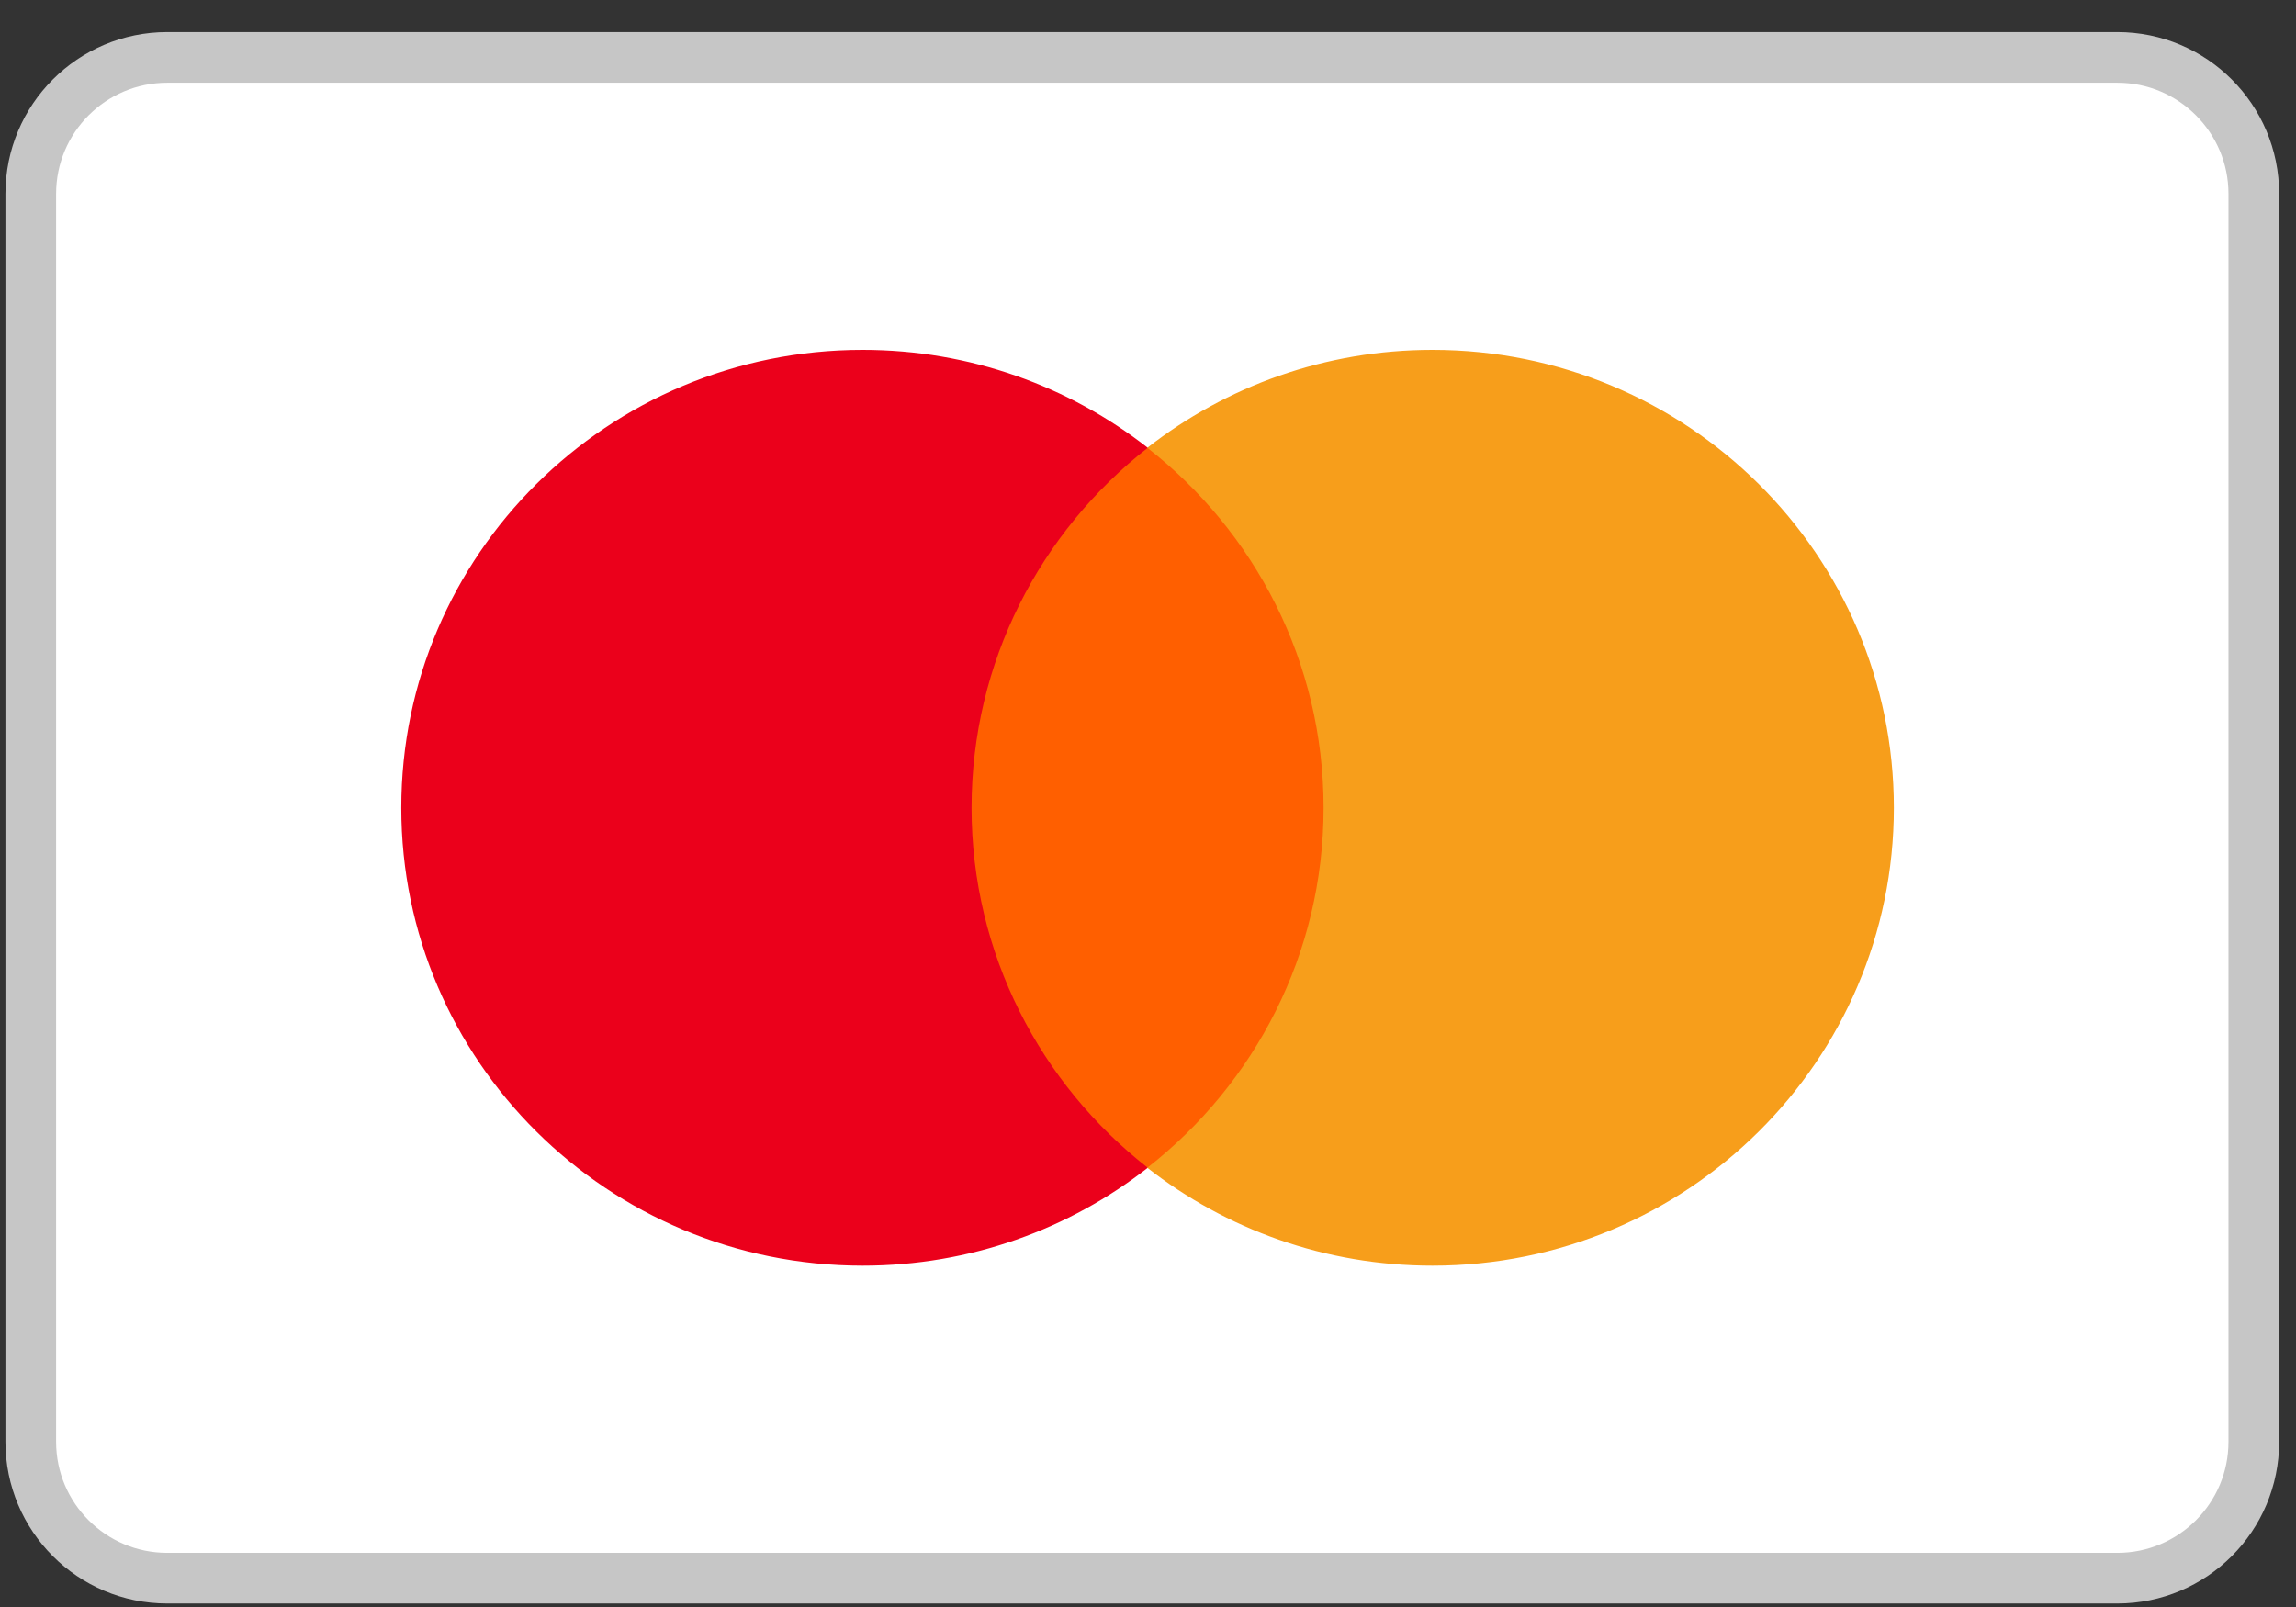
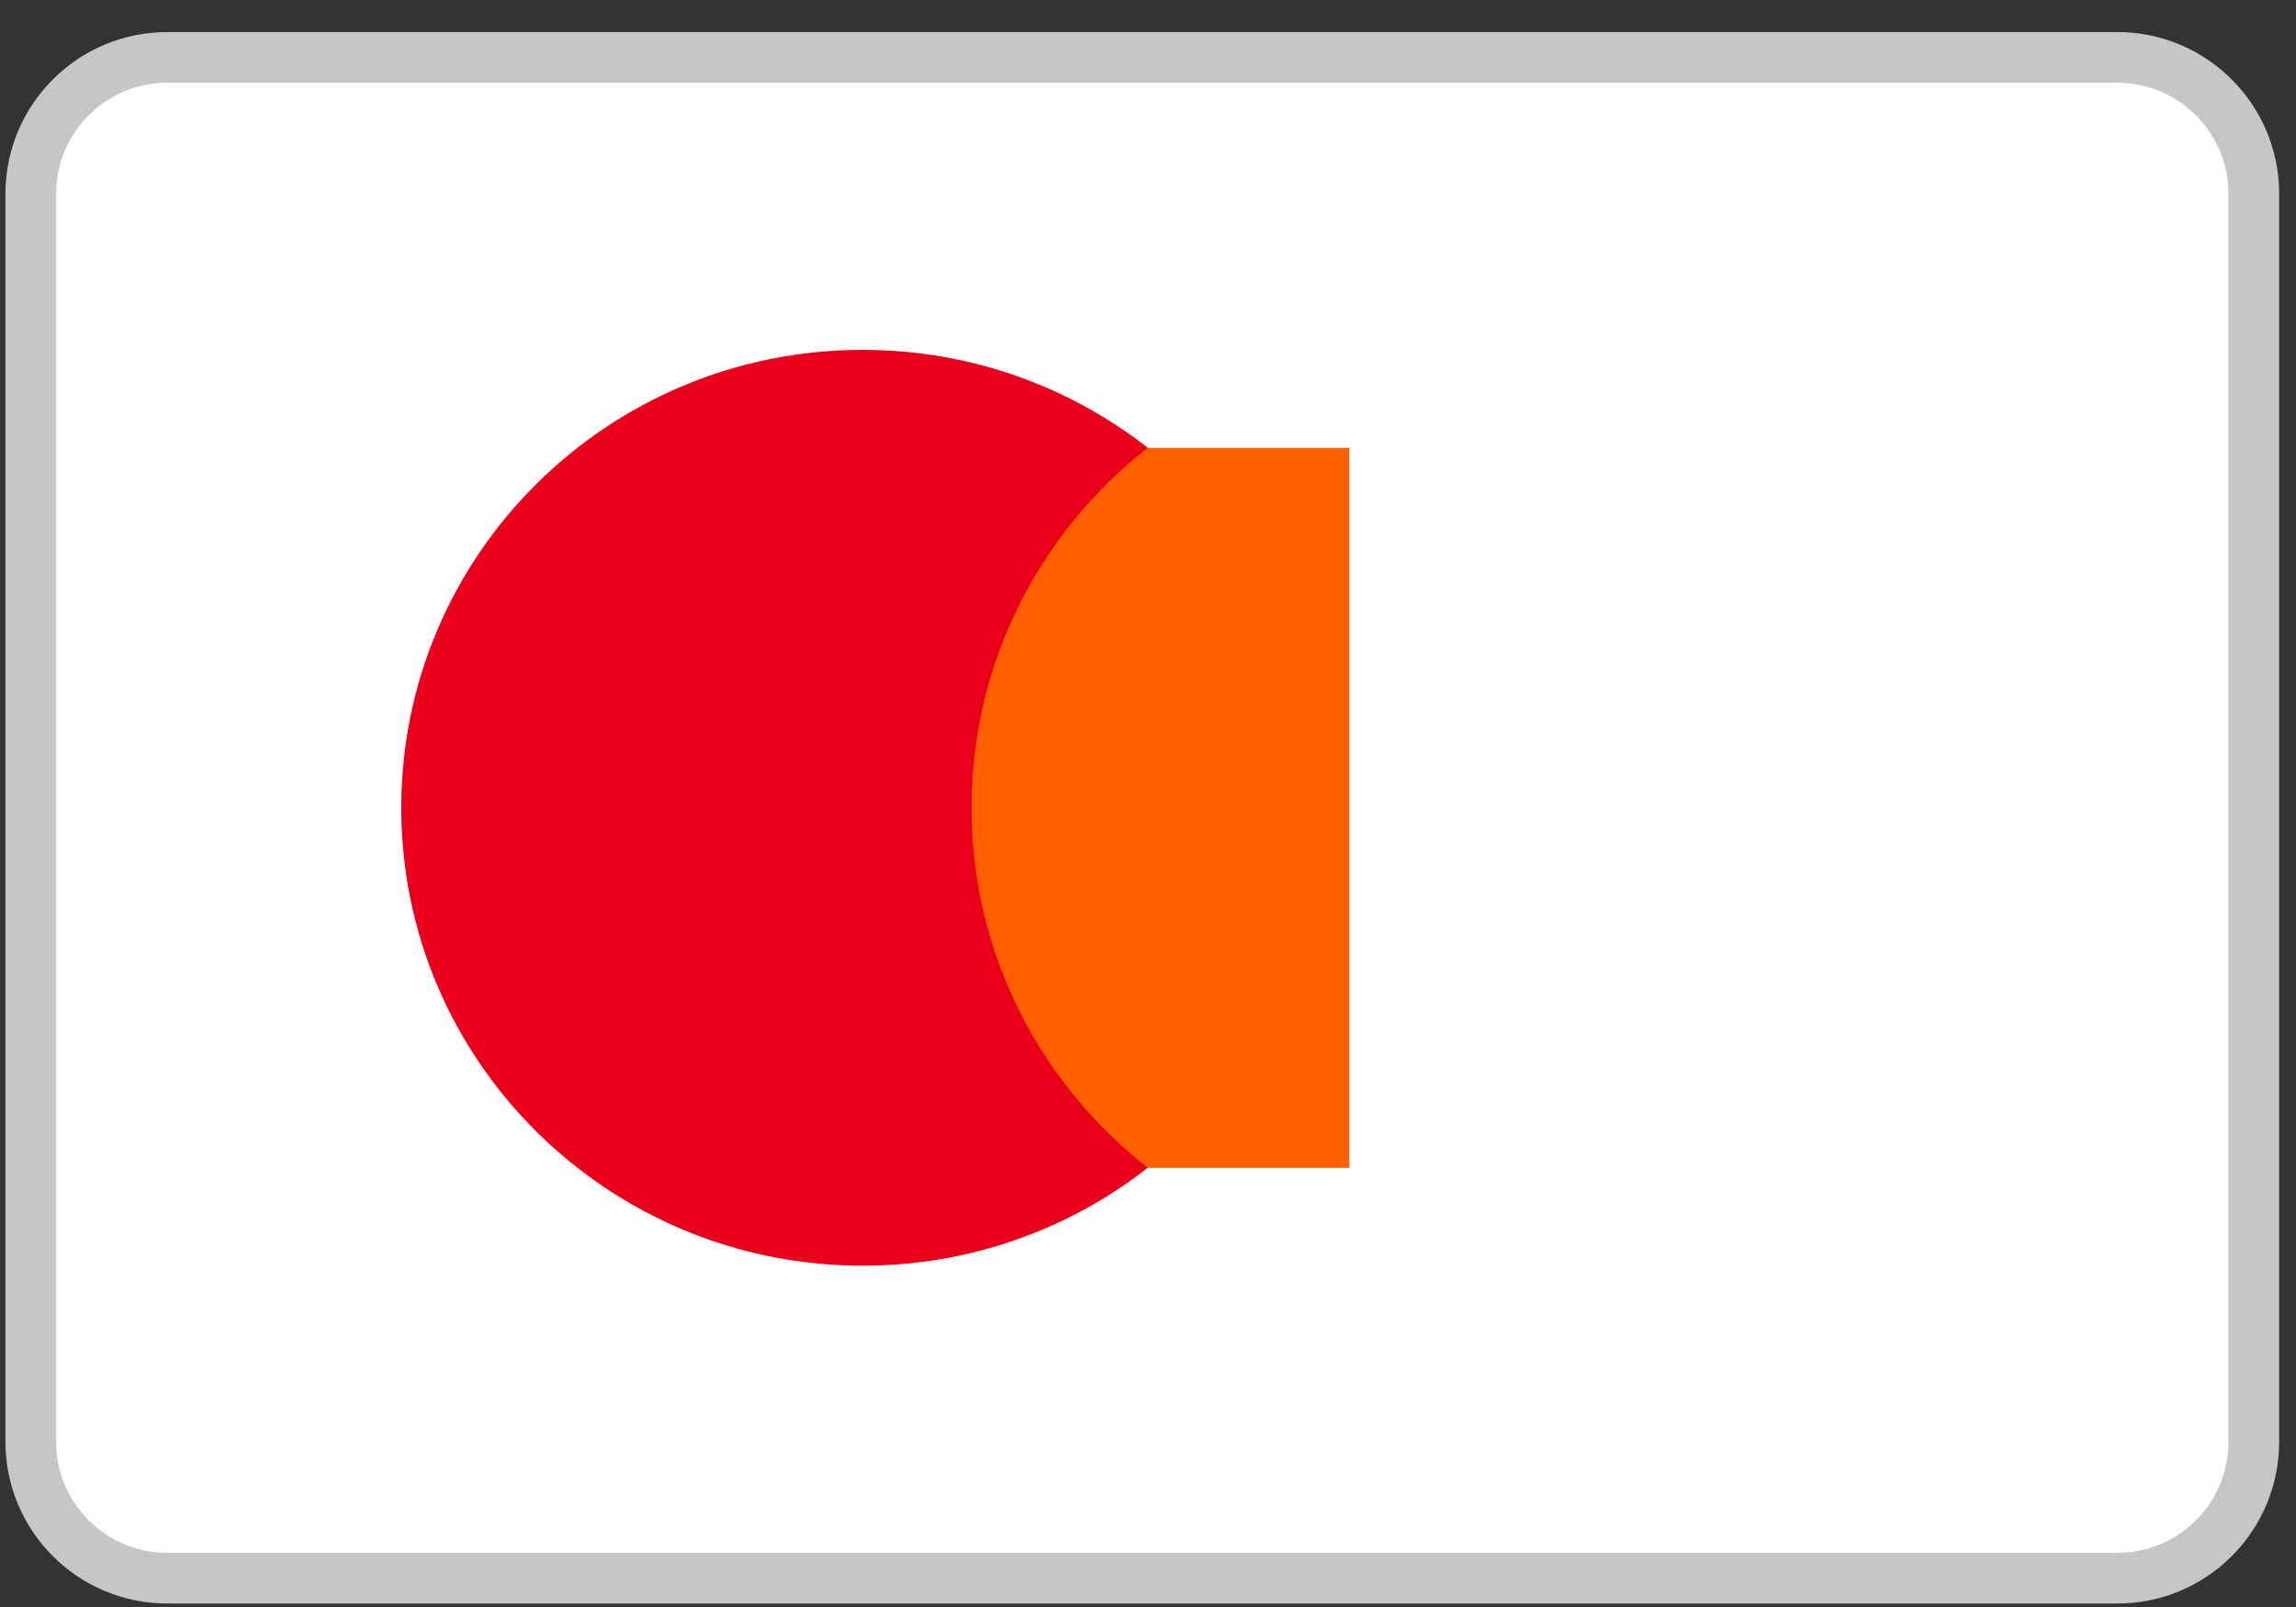
<svg xmlns="http://www.w3.org/2000/svg" width="40" height="28" viewBox="0 0 40 28" fill="none">
  <rect x="0" y="0" width="40" height="28" fill="#333333" stroke="none" />
  <g id="cards and payment icon">
    <path id="Vector" d="M36.887 1H2.914C1.601 1 0.536 2.065 0.536 3.378V25.12C0.536 26.434 1.601 27.498 2.914 27.498H36.887C38.2 27.498 39.265 26.434 39.265 25.12V3.378C39.265 2.065 38.2 1 36.887 1Z" fill="white" stroke="#C6C6C6" stroke-width="0.883" />
    <path id="Vector_2" d="M23.509 20.348H16.476V7.803H23.509V20.348Z" fill="#FF5F00" />
    <path id="Vector_3" d="M16.926 14.075C16.926 11.53 18.127 9.263 19.996 7.802C18.629 6.733 16.904 6.096 15.028 6.096C10.589 6.096 6.991 9.668 6.991 14.075C6.991 18.481 10.589 22.053 15.028 22.053C16.904 22.053 18.629 21.416 19.996 20.347C18.127 18.886 16.926 16.619 16.926 14.075Z" fill="#EB001B" />
-     <path id="Vector_4" d="M32.994 14.075C32.994 18.481 29.395 22.053 24.956 22.053C23.081 22.053 21.356 21.416 19.988 20.347C21.858 18.886 23.059 16.619 23.059 14.075C23.059 11.53 21.858 9.263 19.988 7.802C21.356 6.733 23.081 6.096 24.956 6.096C29.395 6.096 32.994 9.668 32.994 14.075Z" fill="#F79E1B" />
  </g>
</svg>